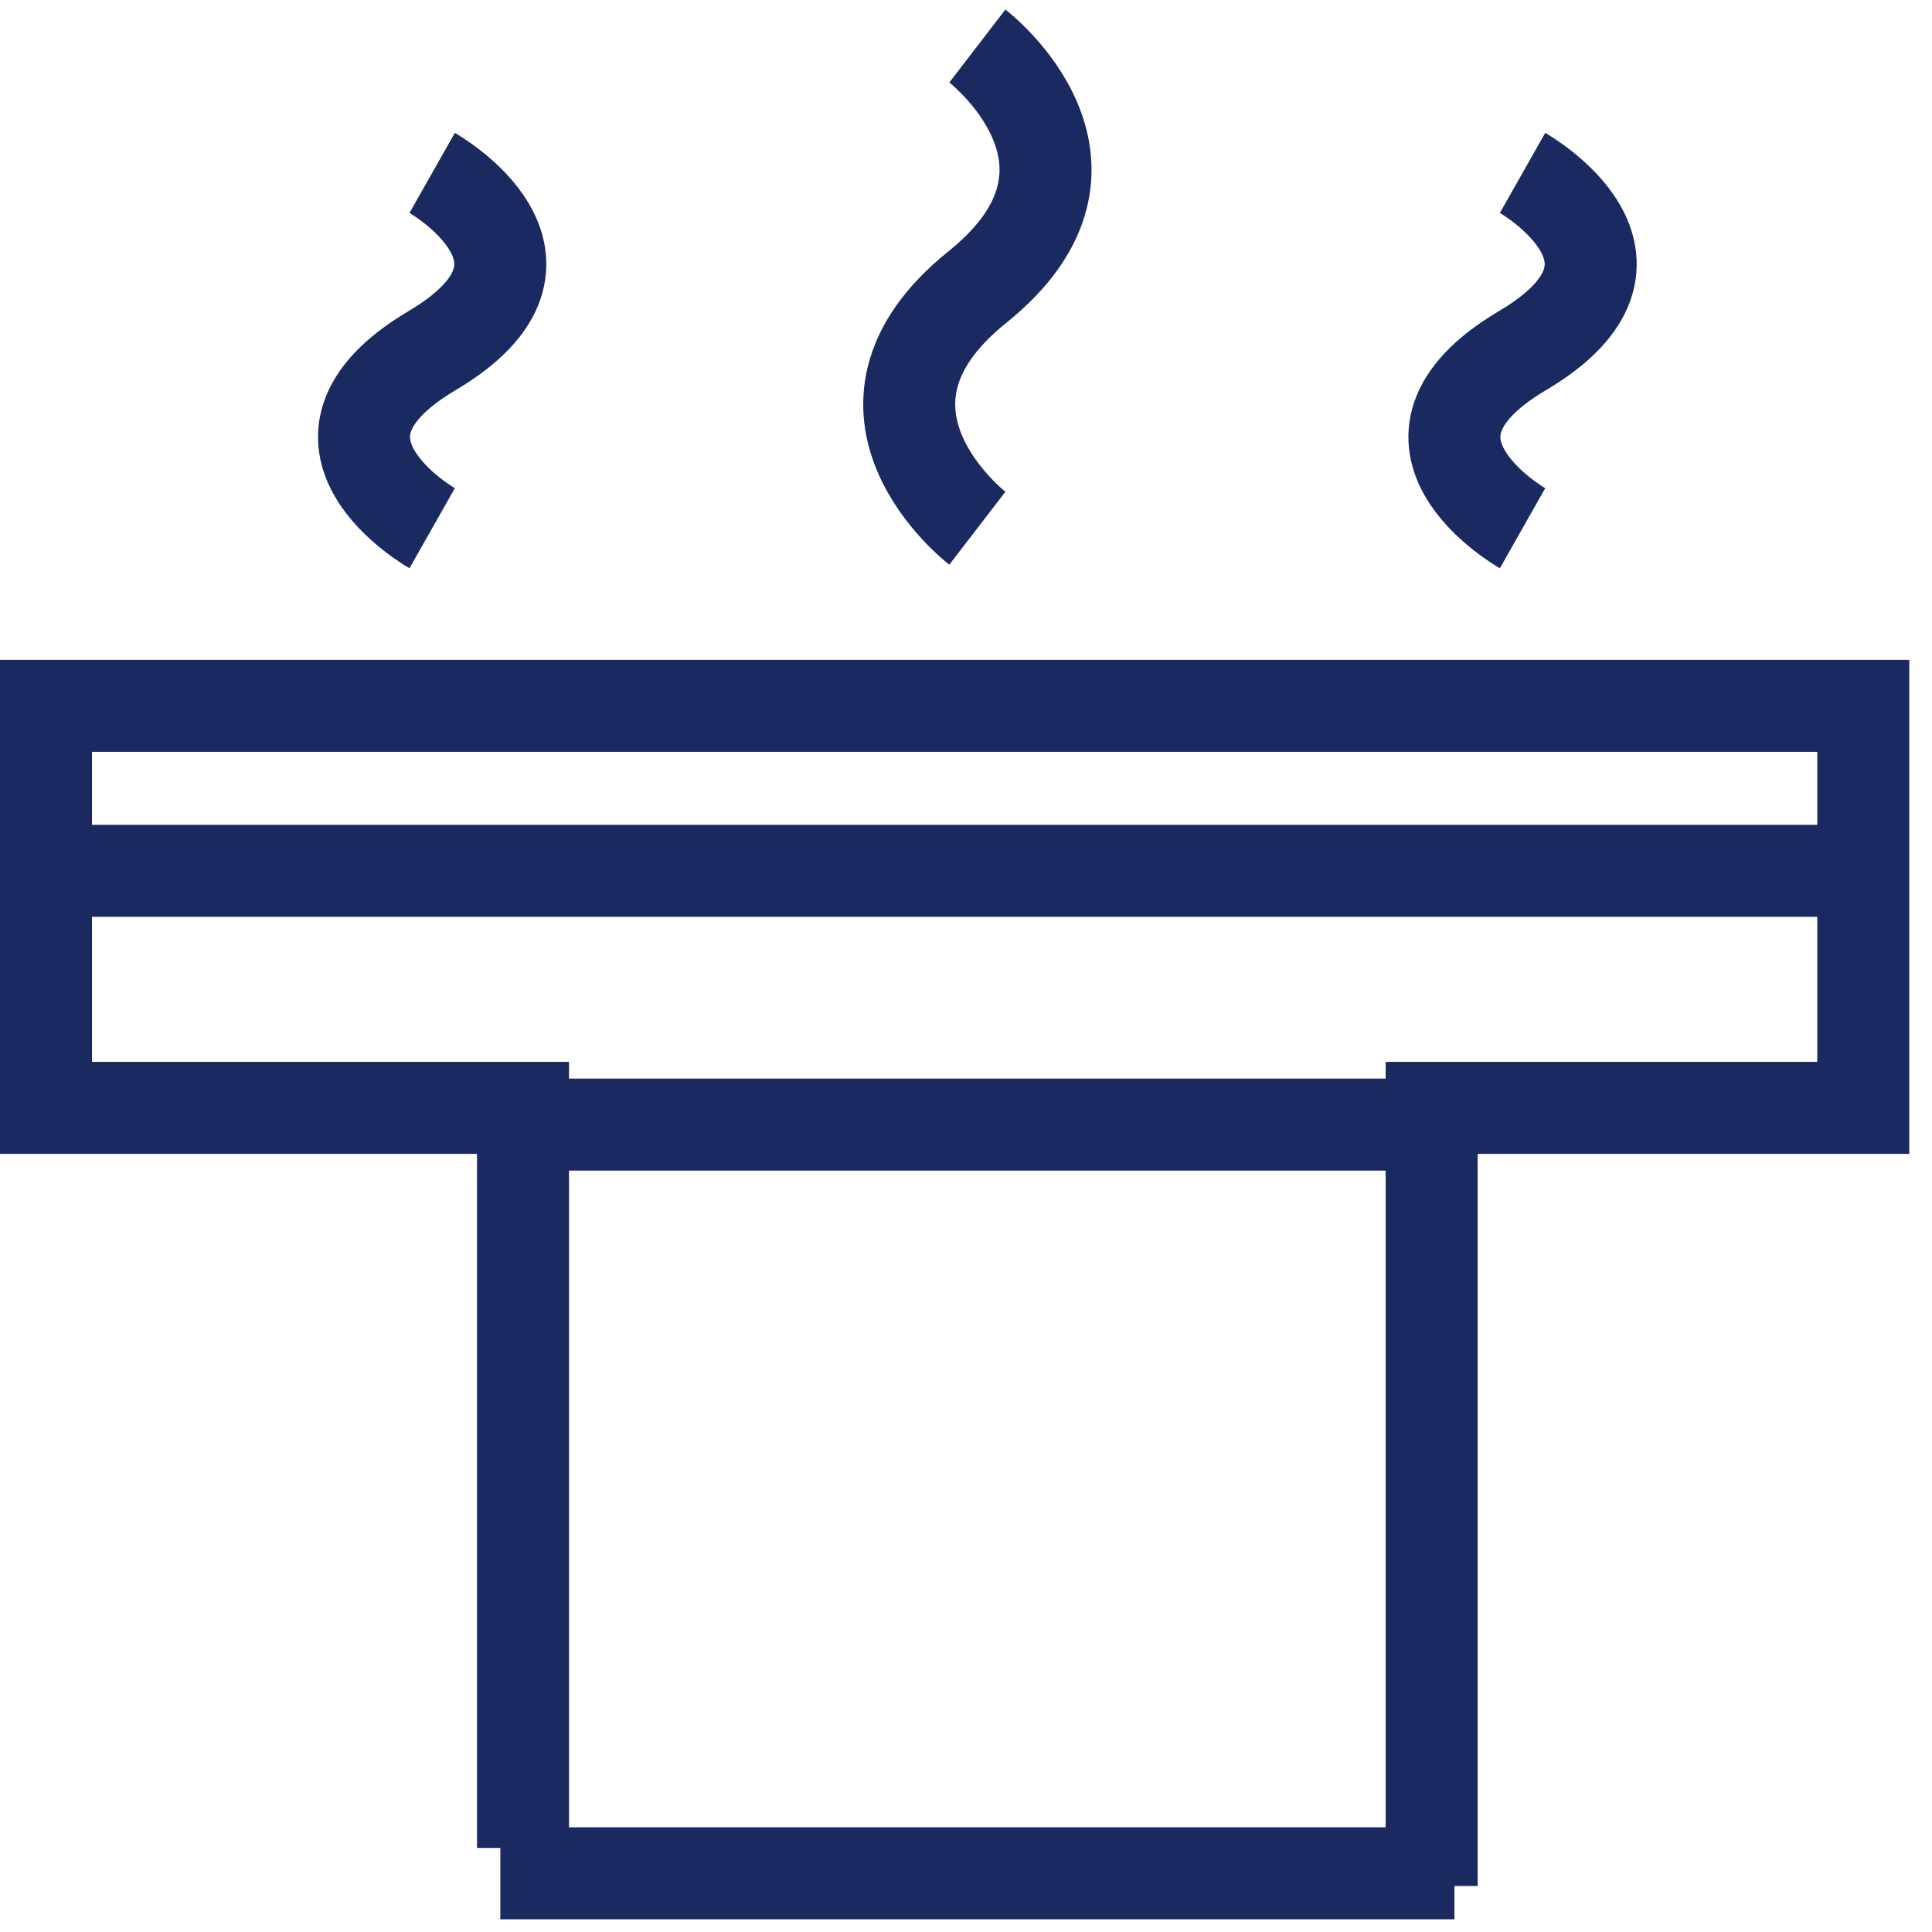
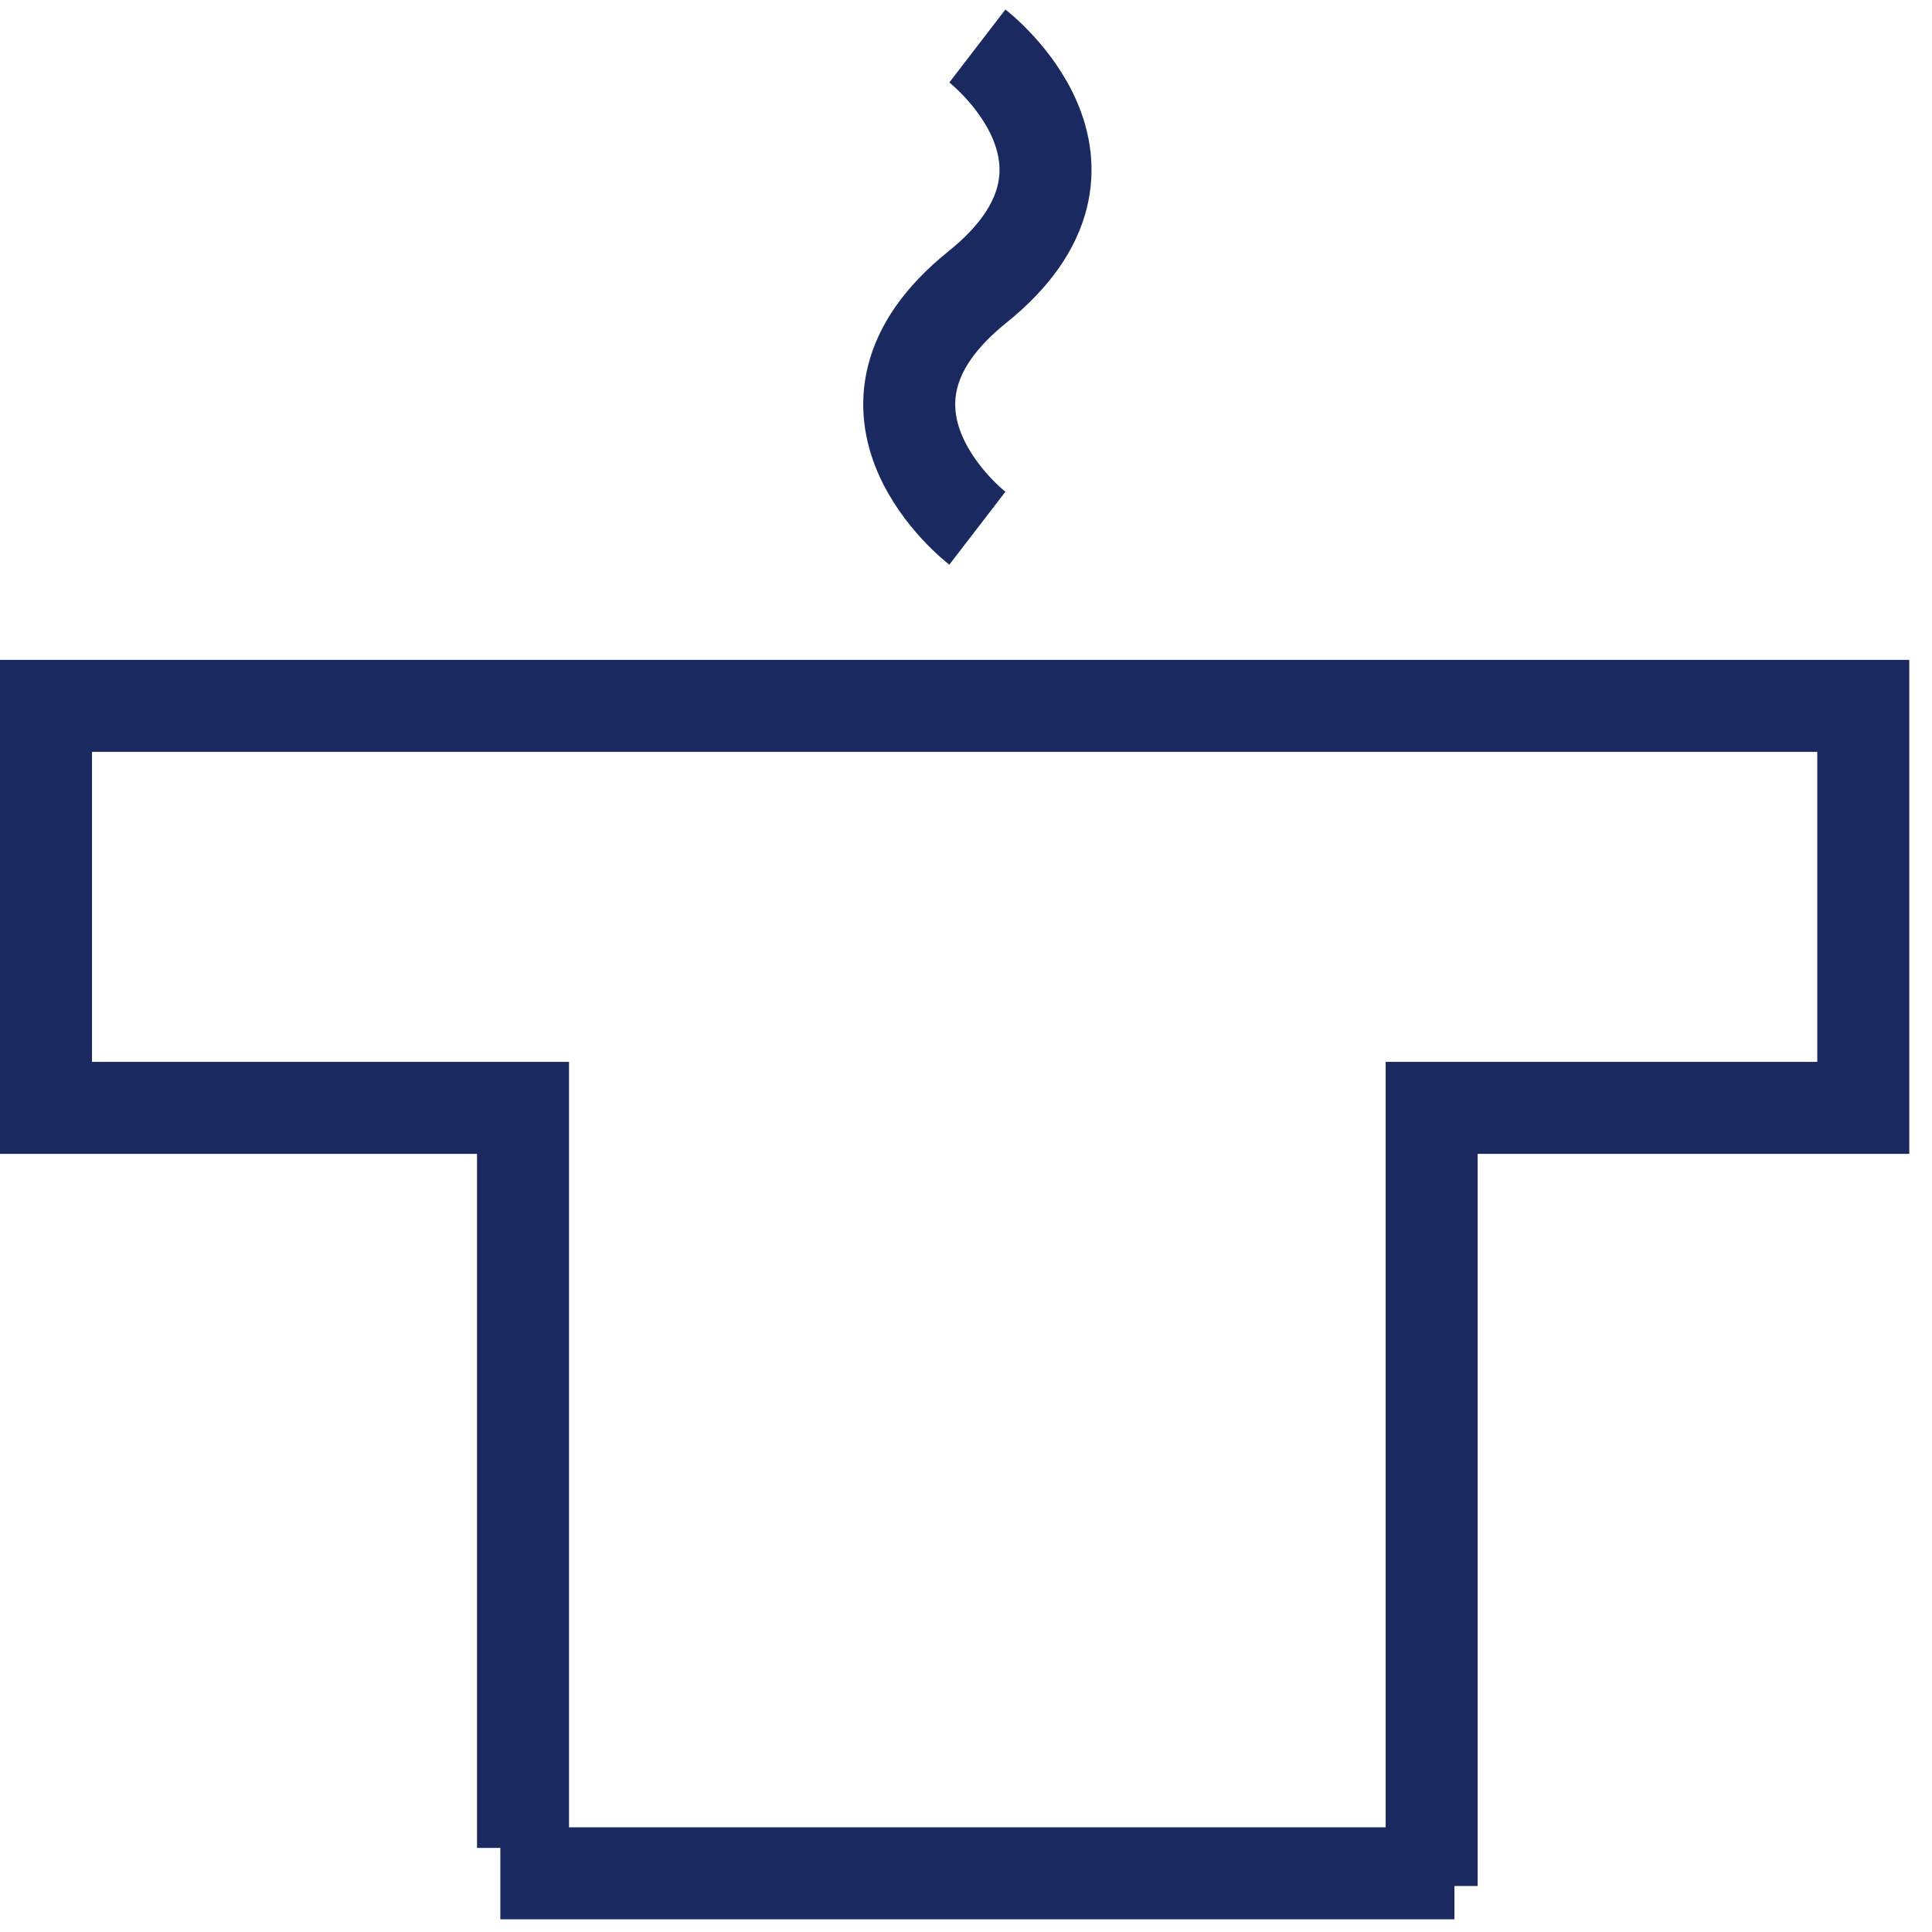
<svg xmlns="http://www.w3.org/2000/svg" width="42" height="42" viewBox="0 0 42 42" fill="none">
  <path d="M11.37 40.172V24.084H1V15.345H40.506V24.084H31.123V41" stroke="#1A2A60" stroke-width="2" />
-   <path d="M9.395 3.759C9.395 3.759 12.728 5.647 9.395 7.621C6.062 9.595 9.395 11.483 9.395 11.483" stroke="#1A2A60" stroke-width="2" />
  <path d="M21.247 1C21.247 1 24.581 3.562 21.247 6.241C17.914 8.92 21.247 11.483 21.247 11.483" stroke="#1A2A60" stroke-width="2" />
-   <path d="M33.099 3.759C33.099 3.759 36.432 5.647 33.099 7.621C29.765 9.595 33.099 11.483 33.099 11.483" stroke="#1A2A60" stroke-width="2" />
-   <path d="M1.988 18.931H41" stroke="#1A2A60" stroke-width="2" />
  <path d="M10.877 40.724L31.618 40.724" stroke="#1A2A60" stroke-width="2" />
-   <path d="M31.123 24.448H11.37" stroke="#1A2A60" stroke-width="2" />
</svg>